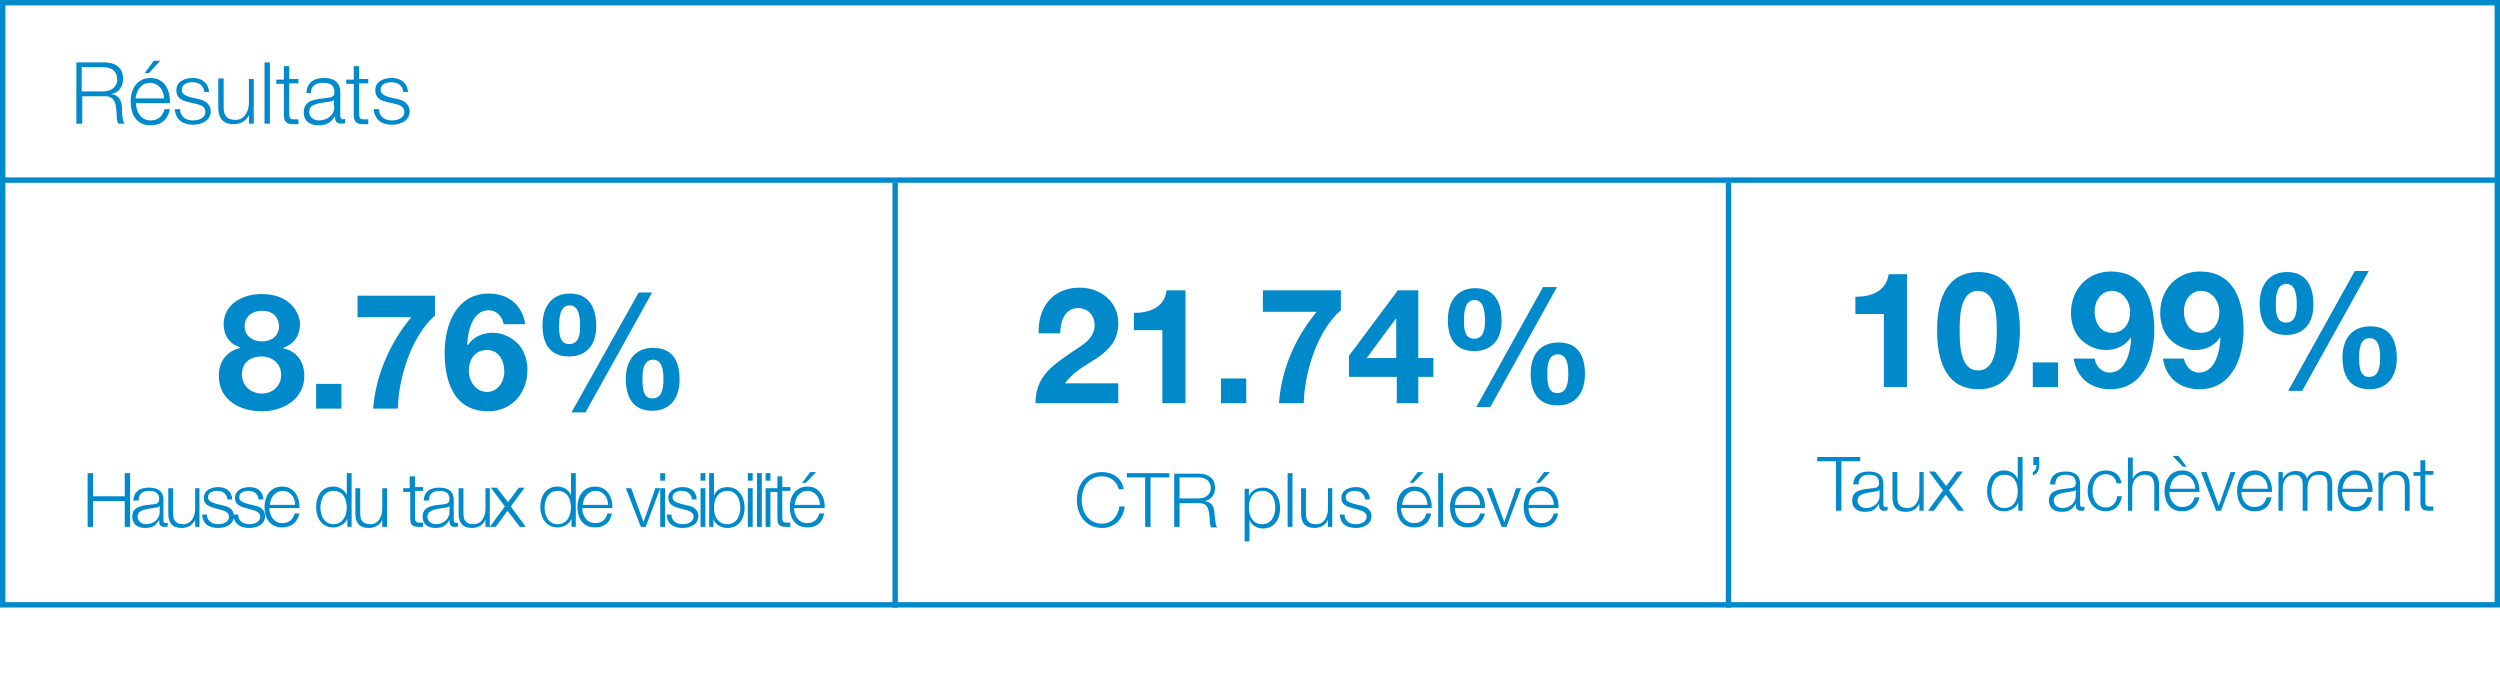
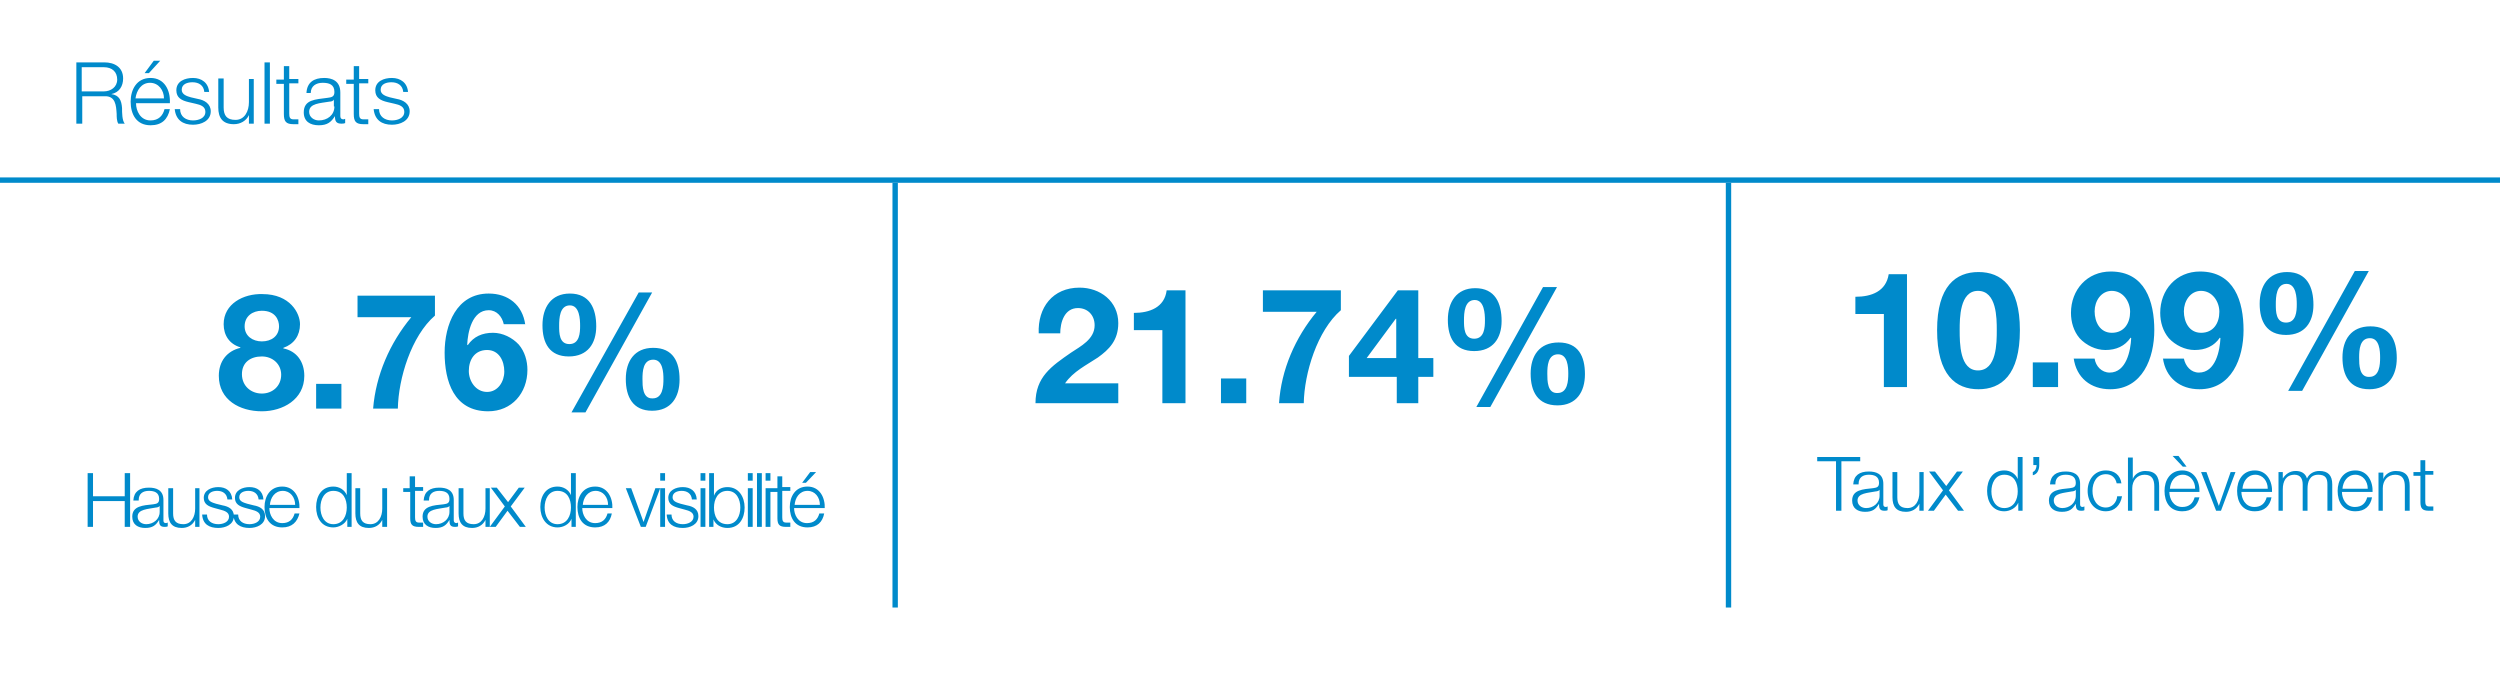
<svg xmlns="http://www.w3.org/2000/svg" version="1.1" id="Layer_1" x="0px" y="0px" viewBox="0 0 465 128" style="enable-background:new 0 0 465 128;" xml:space="preserve">
  <style type="text/css">
	.st0{fill:#008ACB;}
	.st1{fill:none;stroke:#008ACB;}
	.st2{display:none;}
	.st3{display:inline;fill:#008ACB;}
	.st4{display:inline;fill:none;stroke:#008ACB;}
</style>
  <g>
    <path class="st0" d="M14.2,23h1.1v-5.1h4.1c2.1-0.1,2.2,1.7,2.3,3.3c0,0.5,0,1.3,0.3,1.8h1.2c-0.5-0.6-0.5-2.1-0.5-2.9   c-0.1-1.4-0.5-2.4-2-2.6v0c1.5-0.3,2.2-1.5,2.2-2.9c0-2.1-1.6-3-3.5-3h-5.2V23z M15.2,12.5h4.1c1.6,0,2.5,0.9,2.5,2.3   S20.6,17,19.3,17h-4.1V12.5z M31.6,19.1c0.1-2.3-1-4.6-3.6-4.6c-2.6,0-3.7,2.2-3.7,4.4c0,2.4,1.1,4.4,3.7,4.4c2.1,0,3.2-1.1,3.6-3   h-1c-0.3,1.2-1.1,2.1-2.6,2.1c-1.9,0-2.7-1.8-2.7-3.2H31.6z M25.2,18.3c0.2-1.5,1.1-2.9,2.7-2.9c1.6,0,2.6,1.4,2.6,2.9H25.2z    M29.8,11.3h-1.2l-1.7,2.3h0.8L29.8,11.3z M38.9,17.2c-0.1-1.8-1.4-2.7-3-2.7c-1.5,0-3.1,0.6-3.1,2.3c0,1.4,1,1.9,2.3,2.2l1.3,0.3   c0.9,0.2,1.8,0.5,1.8,1.5c0,1.2-1.3,1.6-2.3,1.6c-1.3,0-2.4-0.7-2.4-2.1h-1c0.2,2,1.5,2.9,3.4,2.9c1.5,0,3.3-0.7,3.3-2.5   c0-1.4-1.2-2.1-2.4-2.3l-1.3-0.3c-0.7-0.2-1.7-0.5-1.7-1.4c0-1.1,1.1-1.4,2-1.4c1.2,0,2.1,0.6,2.2,1.8H38.9z M47.3,14.7h-1v4.3   c0,1.7-0.8,3.3-2.5,3.3c-1.6,0-2.2-0.8-2.2-2.3v-5.4h-1v5.4c0,1.9,0.8,3.1,2.9,3.1c1.2,0,2.3-0.6,2.8-1.7h0V23h0.9V14.7z M49.2,23   h1V11.6h-1V23z M53.8,12.3h-1v2.5h-1.4v0.8h1.4v5.6c0,1.4,0.4,1.9,1.8,1.9c0.3,0,0.6,0,0.9,0v-0.9c-0.3,0-0.6,0-0.9,0   c-0.7,0-0.8-0.4-0.8-1.1v-5.6h1.7v-0.8h-1.7V12.3z M62.2,19.8c0,1.6-1.3,2.6-2.9,2.6c-0.9,0-1.8-0.6-1.8-1.6c0-1.6,2.1-1.6,3.8-1.9   c0.3,0,0.7-0.1,0.8-0.4h0V19.8z M57.8,17.3c0-1.3,1-1.9,2.2-1.9c1.2,0,2.2,0.3,2.2,1.7c0,0.9-0.5,1-1.3,1.1   c-2.2,0.3-4.4,0.3-4.4,2.7c0,1.7,1.2,2.4,2.8,2.4c1.6,0,2.3-0.6,3-1.7h0c0,0.9,0.2,1.4,1.2,1.4c0.3,0,0.4,0,0.7-0.1v-0.8   c-0.1,0-0.2,0.1-0.3,0.1c-0.4,0-0.6-0.2-0.6-0.6v-4.4c0-2.2-1.6-2.7-3-2.7c-1.9,0-3.2,0.8-3.3,2.8H57.8z M66.8,12.3h-1v2.5h-1.4   v0.8h1.4v5.6c0,1.4,0.4,1.9,1.8,1.9c0.3,0,0.6,0,0.9,0v-0.9c-0.3,0-0.6,0-0.9,0c-0.7,0-0.8-0.4-0.8-1.1v-5.6h1.7v-0.8h-1.7V12.3z    M75.9,17.2c-0.1-1.8-1.4-2.7-3-2.7c-1.5,0-3.1,0.6-3.1,2.3c0,1.4,1,1.9,2.3,2.2l1.3,0.3c0.9,0.2,1.8,0.5,1.8,1.5   c0,1.2-1.3,1.6-2.3,1.6c-1.3,0-2.4-0.7-2.4-2.1h-1c0.2,2,1.5,2.9,3.4,2.9c1.5,0,3.3-0.7,3.3-2.5c0-1.4-1.2-2.1-2.4-2.3l-1.3-0.3   c-0.7-0.2-1.7-0.5-1.7-1.4c0-1.1,1.1-1.4,2-1.4c1.2,0,2.1,0.6,2.2,1.8H75.9z" />
    <path class="st0" d="M16.3,98h1v-4.8h5.9V98h1V88h-1v4.3h-5.9V88h-1V98z M29.7,95.2c0,1.4-1.2,2.3-2.5,2.3c-0.8,0-1.6-0.5-1.6-1.4   c0-1.4,1.9-1.4,3.4-1.7c0.2,0,0.6-0.1,0.7-0.3h0V95.2z M25.8,93c0-1.2,0.8-1.7,1.9-1.7c1,0,1.9,0.3,1.9,1.5c0,0.8-0.4,0.9-1.1,1   c-1.9,0.2-3.9,0.3-3.9,2.3c0,1.5,1.1,2.1,2.4,2.1c1.4,0,2-0.5,2.6-1.5h0c0,0.8,0.1,1.3,1,1.3c0.2,0,0.4,0,0.6-0.1v-0.7   c-0.1,0-0.2,0.1-0.3,0.1c-0.4,0-0.5-0.2-0.5-0.5v-3.8c0-1.9-1.4-2.3-2.7-2.3c-1.7,0-2.8,0.7-2.9,2.4H25.8z M37.2,90.8h-0.9v3.8   c0,1.5-0.7,2.9-2.2,2.9c-1.4,0-1.9-0.7-1.9-2v-4.7h-0.9v4.7c0,1.7,0.7,2.7,2.5,2.7c1.1,0,2-0.5,2.5-1.5h0V98h0.8V90.8z M43.2,92.9   c-0.1-1.6-1.2-2.3-2.6-2.3c-1.3,0-2.7,0.6-2.7,2c0,1.2,0.9,1.6,2,1.9l1.1,0.3c0.8,0.2,1.6,0.5,1.6,1.3c0,1-1.1,1.4-2,1.4   c-1.2,0-2.1-0.6-2.1-1.8h-0.9c0.1,1.8,1.3,2.5,3,2.5c1.3,0,2.9-0.6,2.9-2.2c0-1.3-1-1.8-2.1-2l-1.2-0.3c-0.6-0.2-1.5-0.4-1.5-1.2   c0-0.9,0.9-1.2,1.7-1.2c1,0,1.8,0.5,1.9,1.6H43.2z M49,92.9c-0.1-1.6-1.2-2.3-2.6-2.3c-1.3,0-2.7,0.6-2.7,2c0,1.2,0.9,1.6,2,1.9   l1.1,0.3c0.8,0.2,1.6,0.5,1.6,1.3c0,1-1.1,1.4-2,1.4c-1.2,0-2.1-0.6-2.1-1.8h-0.9c0.1,1.8,1.3,2.5,3,2.5c1.3,0,2.9-0.6,2.9-2.2   c0-1.3-1-1.8-2.1-2l-1.2-0.3c-0.6-0.2-1.5-0.4-1.5-1.2c0-0.9,0.9-1.2,1.7-1.2c1,0,1.8,0.5,1.9,1.6H49z M55.7,94.6   c0.1-2-0.9-4.1-3.2-4.1c-2.3,0-3.3,1.9-3.3,3.8c0,2.1,1,3.8,3.3,3.8c1.8,0,2.8-1,3.2-2.6h-0.9c-0.3,1.1-1,1.8-2.3,1.8   c-1.7,0-2.4-1.6-2.4-2.8H55.7z M50.2,93.9c0.1-1.3,0.9-2.6,2.4-2.6c1.4,0,2.3,1.2,2.3,2.6H50.2z M59.6,94.4c0-1.5,0.7-3.1,2.4-3.1   c1.9,0,2.5,1.6,2.5,3.1s-0.7,3.1-2.5,3.1C60.3,97.5,59.6,95.9,59.6,94.4z M65.4,88h-0.9v4.1h0c-0.4-1-1.4-1.6-2.5-1.6   c-2.2,0-3.2,1.8-3.2,3.8s1,3.8,3.2,3.8c1,0,2.2-0.6,2.6-1.6h0V98h0.8V88z M72,90.8h-0.9v3.8c0,1.5-0.7,2.9-2.2,2.9   c-1.4,0-1.9-0.7-1.9-2v-4.7h-0.9v4.7c0,1.7,0.7,2.7,2.5,2.7c1.1,0,2-0.5,2.5-1.5h0V98H72V90.8z M77.1,88.6h-0.9v2.2H75v0.7h1.3v4.9   c0,1.2,0.4,1.6,1.6,1.6c0.3,0,0.5,0,0.8,0v-0.8c-0.3,0-0.5,0-0.8,0c-0.6,0-0.7-0.4-0.7-1v-4.9h1.5v-0.7h-1.5V88.6z M83.6,95.2   c0,1.4-1.2,2.3-2.5,2.3c-0.8,0-1.6-0.5-1.6-1.4c0-1.4,1.9-1.4,3.4-1.7c0.2,0,0.6-0.1,0.7-0.3h0V95.2z M79.8,93   c0-1.2,0.8-1.7,1.9-1.7c1,0,1.9,0.3,1.9,1.5c0,0.8-0.4,0.9-1.1,1c-1.9,0.2-3.9,0.3-3.9,2.3c0,1.5,1.1,2.1,2.4,2.1   c1.4,0,2-0.5,2.6-1.5h0c0,0.8,0.1,1.3,1,1.3c0.2,0,0.4,0,0.6-0.1v-0.7c-0.1,0-0.2,0.1-0.3,0.1c-0.3,0-0.5-0.2-0.5-0.5v-3.8   c0-1.9-1.4-2.3-2.7-2.3c-1.7,0-2.8,0.7-2.9,2.4H79.8z M91.2,90.8h-0.9v3.8c0,1.5-0.7,2.9-2.2,2.9c-1.4,0-1.9-0.7-1.9-2v-4.7h-0.9   v4.7c0,1.7,0.7,2.7,2.5,2.7c1.1,0,2-0.5,2.5-1.5h0V98h0.8V90.8z M91.1,98h1.1l2.2-3l2.3,3h1.1L95,94.2l2.6-3.5h-1.1l-2,2.7   l-2.1-2.7h-1.1l2.6,3.5L91.1,98z M101.3,94.4c0-1.5,0.7-3.1,2.4-3.1c1.9,0,2.5,1.6,2.5,3.1s-0.7,3.1-2.5,3.1   C102,97.5,101.3,95.9,101.3,94.4z M107.1,88h-0.9v4.1h0c-0.4-1-1.4-1.6-2.5-1.6c-2.2,0-3.2,1.8-3.2,3.8s1.1,3.8,3.2,3.8   c1.1,0,2.2-0.6,2.6-1.6h0V98h0.8V88z M113.9,94.6c0.1-2-0.9-4.1-3.2-4.1c-2.3,0-3.3,1.9-3.3,3.8c0,2.1,1,3.8,3.3,3.8   c1.8,0,2.8-1,3.1-2.6H113c-0.3,1.1-1,1.8-2.3,1.8c-1.7,0-2.4-1.6-2.4-2.8H113.9z M108.4,93.9c0.1-1.3,0.9-2.6,2.4-2.6   c1.4,0,2.3,1.2,2.3,2.6H108.4z M119.2,98h0.9l2.7-7.2h-0.9l-2.2,6.3h0l-2.3-6.3h-1L119.2,98z M122.8,98h0.9v-7.2h-0.9V98z    M122.8,89.4h0.9V88h-0.9V89.4z M129.6,92.9c-0.1-1.6-1.2-2.3-2.6-2.3c-1.3,0-2.7,0.6-2.7,2c0,1.2,0.9,1.6,2,1.9l1.1,0.3   c0.8,0.2,1.6,0.5,1.6,1.3c0,1-1.1,1.4-2,1.4c-1.2,0-2.1-0.6-2.1-1.8H124c0.1,1.8,1.3,2.5,3,2.5c1.3,0,2.9-0.6,2.9-2.2   c0-1.3-1-1.8-2.1-2l-1.2-0.3c-0.6-0.2-1.5-0.4-1.5-1.2c0-0.9,0.9-1.2,1.7-1.2c1,0,1.8,0.5,1.9,1.6H129.6z M130.3,98h0.9v-7.2h-0.9   V98z M130.3,89.4h0.9V88h-0.9V89.4z M137.7,94.4c0,1.5-0.7,3.1-2.4,3.1c-1.9,0-2.5-1.6-2.5-3.1s0.7-3.1,2.5-3.1   C137,91.3,137.7,92.9,137.7,94.4z M131.9,98h0.8v-1.4h0c0.4,1,1.4,1.6,2.6,1.6c2.2,0,3.2-1.8,3.2-3.8s-1.1-3.8-3.2-3.8   c-1.1,0-2.1,0.5-2.5,1.6h0V88h-0.9V98z M139.1,98h0.9v-7.2h-0.9V98z M139.1,89.4h0.9V88h-0.9V89.4z M140.8,98h0.9V88h-0.9V98z    M142.4,98h0.9v-7.2h-0.9V98z M142.4,89.4h0.9V88h-0.9V89.4z M145.5,88.6h-0.9v2.2h-1.3v0.7h1.3v4.9c0,1.2,0.4,1.6,1.6,1.6   c0.3,0,0.5,0,0.8,0v-0.8c-0.3,0-0.5,0-0.8,0c-0.6,0-0.7-0.4-0.7-1v-4.9h1.5v-0.7h-1.5V88.6z M153.4,94.6c0.1-2-0.9-4.1-3.2-4.1   c-2.3,0-3.3,1.9-3.3,3.8c0,2.1,1,3.8,3.3,3.8c1.8,0,2.8-1,3.1-2.6h-0.9c-0.3,1.1-1,1.8-2.3,1.8c-1.7,0-2.4-1.6-2.4-2.8H153.4z    M147.8,93.9c0.1-1.3,0.9-2.6,2.4-2.6c1.4,0,2.3,1.2,2.3,2.6H147.8z M151.8,87.8h-1.1l-1.5,2h0.7L151.8,87.8z" />
-     <path class="st0" d="M209,91c-0.3-2.1-2.1-3.2-4-3.2c-3.2,0-4.7,2.5-4.7,5.2c0,2.7,1.6,5.2,4.7,5.2c2.3,0,3.9-1.6,4.2-4h-1   c-0.2,1.8-1.4,3.2-3.2,3.2c-2.6,0-3.8-2.2-3.8-4.4s1.1-4.4,3.8-4.4c1.5,0,2.7,0.9,3.1,2.4H209z M209.5,88.8h3.5V98h1v-9.2h3.5V88   h-7.9V88.8z M218.4,98h1v-4.4h3.6c1.8-0.1,1.9,1.5,2,2.9c0,0.4,0,1.2,0.3,1.6h1.1c-0.4-0.5-0.4-1.9-0.5-2.6   c-0.1-1.2-0.4-2.1-1.8-2.3v0c1.3-0.3,1.9-1.3,1.9-2.5c0-1.8-1.4-2.6-3-2.6h-4.6V98z M219.4,88.8h3.6c1.4,0,2.2,0.8,2.2,2   s-1,1.9-2.2,1.9h-3.6V88.8z M237.2,94.4c0,1.5-0.7,3.1-2.4,3.1c-1.9,0-2.5-1.6-2.5-3.1c0-1.6,0.6-3.1,2.5-3.1   C236.6,91.3,237.2,92.9,237.2,94.4z M231.5,100.7h0.9v-4h0c0.4,1,1.4,1.6,2.5,1.6c2.2,0,3.2-1.8,3.2-3.8s-1.1-3.8-3.2-3.8   c-1.2,0-2.2,0.6-2.6,1.6h0v-1.4h-0.8V100.7z M239.5,98h0.9V88h-0.9V98z M247.9,90.8h-0.9v3.8c0,1.5-0.7,2.9-2.2,2.9   c-1.4,0-1.9-0.7-1.9-2v-4.7h-0.9v4.7c0,1.7,0.7,2.7,2.5,2.7c1.1,0,2-0.5,2.5-1.5h0V98h0.8V90.8z M254.8,92.9   c-0.1-1.6-1.2-2.3-2.6-2.3c-1.3,0-2.7,0.6-2.7,2c0,1.2,0.9,1.6,2,1.9l1.1,0.3c0.8,0.2,1.6,0.5,1.6,1.3c0,1-1.1,1.4-2,1.4   c-1.2,0-2.1-0.6-2.1-1.8h-0.9c0.1,1.8,1.3,2.5,3,2.5c1.3,0,2.9-0.6,2.9-2.2c0-1.3-1.1-1.8-2.1-2l-1.2-0.3c-0.6-0.2-1.5-0.4-1.5-1.2   c0-0.9,0.9-1.2,1.7-1.2c1,0,1.8,0.5,1.9,1.6H254.8z M266.3,94.6c0.1-2-0.9-4.1-3.2-4.1c-2.3,0-3.3,1.9-3.3,3.8c0,2.1,1,3.8,3.3,3.8   c1.8,0,2.8-1,3.1-2.6h-0.9c-0.3,1.1-1,1.8-2.3,1.8c-1.7,0-2.4-1.6-2.4-2.8H266.3z M260.8,93.9c0.1-1.3,0.9-2.6,2.4-2.6   c1.4,0,2.3,1.2,2.3,2.6H260.8z M264.8,87.8h-1.1l-1.5,2h0.7L264.8,87.8z M267.5,98h0.9V88h-0.9V98z M276.2,94.6   c0.1-2-0.9-4.1-3.2-4.1c-2.3,0-3.3,1.9-3.3,3.8c0,2.1,1,3.8,3.3,3.8c1.8,0,2.8-1,3.2-2.6h-0.9c-0.3,1.1-1,1.8-2.3,1.8   c-1.7,0-2.4-1.6-2.4-2.8H276.2z M270.6,93.9c0.1-1.3,0.9-2.6,2.4-2.6c1.4,0,2.3,1.2,2.3,2.6H270.6z M279.3,98h0.9l2.7-7.2h-0.9   l-2.2,6.3h0l-2.3-6.3h-1L279.3,98z M289.9,94.6c0.1-2-0.9-4.1-3.2-4.1c-2.3,0-3.3,1.9-3.3,3.8c0,2.1,1,3.8,3.3,3.8   c1.8,0,2.8-1,3.1-2.6H289c-0.3,1.1-1,1.8-2.3,1.8c-1.7,0-2.4-1.6-2.4-2.8H289.9z M284.3,93.9c0.1-1.3,0.9-2.6,2.4-2.6   c1.4,0,2.3,1.2,2.3,2.6H284.3z M288.3,87.8h-1.1l-1.5,2h0.7L288.3,87.8z" />
    <path class="st0" d="M338,85.8h3.5V95h1v-9.2h3.5V85H338V85.8z M349.6,92.2c0,1.4-1.2,2.3-2.5,2.3c-0.8,0-1.6-0.5-1.6-1.4   c0-1.4,1.9-1.4,3.4-1.7c0.2,0,0.6-0.1,0.7-0.3h0V92.2z M345.7,90c0-1.2,0.8-1.7,1.9-1.7c1,0,1.9,0.3,1.9,1.5c0,0.8-0.4,0.9-1.1,1   c-1.9,0.2-3.9,0.3-3.9,2.3c0,1.5,1.1,2.1,2.4,2.1c1.4,0,2-0.5,2.6-1.5h0c0,0.8,0.1,1.3,1,1.3c0.2,0,0.4,0,0.6-0.1v-0.7   c-0.1,0-0.2,0.1-0.3,0.1c-0.4,0-0.5-0.2-0.5-0.5v-3.8c0-1.9-1.4-2.3-2.7-2.3c-1.7,0-2.8,0.7-2.9,2.4H345.7z M357.9,87.8H357v3.8   c0,1.5-0.7,2.9-2.2,2.9c-1.4,0-1.9-0.7-1.9-2v-4.7H352v4.7c0,1.7,0.7,2.7,2.5,2.7c1.1,0,2-0.5,2.5-1.5h0V95h0.8V87.8z M358.6,95   h1.1l2.2-3l2.3,3h1.1l-2.8-3.8l2.6-3.5H364l-2,2.7l-2.1-2.7h-1.1l2.6,3.5L358.6,95z M370.4,91.4c0-1.5,0.7-3.1,2.4-3.1   c1.9,0,2.5,1.6,2.5,3.1s-0.7,3.1-2.5,3.1C371.1,94.5,370.4,92.9,370.4,91.4z M376.2,85h-0.9v4.1h0c-0.4-1-1.4-1.6-2.5-1.6   c-2.2,0-3.2,1.8-3.2,3.8s1,3.8,3.2,3.8c1,0,2.2-0.6,2.6-1.6h0V95h0.8V85z M378.2,85v1.5h0.6c0,0.5-0.2,1.1-0.7,1.3v0.6   c0.9-0.2,1.2-1.1,1.2-1.9V85H378.2z M386.1,92.2c0,1.4-1.2,2.3-2.5,2.3c-0.8,0-1.6-0.5-1.6-1.4c0-1.4,1.9-1.4,3.4-1.7   c0.2,0,0.6-0.1,0.7-0.3h0V92.2z M382.3,90c0-1.2,0.8-1.7,1.9-1.7c1,0,1.9,0.3,1.9,1.5c0,0.8-0.4,0.9-1.1,1   c-1.9,0.2-3.9,0.3-3.9,2.3c0,1.5,1.1,2.1,2.4,2.1c1.4,0,2-0.5,2.6-1.5h0c0,0.8,0.1,1.3,1,1.3c0.2,0,0.4,0,0.6-0.1v-0.7   c-0.1,0-0.2,0.1-0.3,0.1c-0.4,0-0.5-0.2-0.5-0.5v-3.8c0-1.9-1.4-2.3-2.7-2.3c-1.7,0-2.8,0.7-2.9,2.4H382.3z M394.6,90   c-0.2-1.7-1.4-2.5-2.9-2.5c-2.2,0-3.4,1.8-3.4,3.8s1.2,3.8,3.4,3.8c1.6,0,2.7-1.1,3-2.8h-0.9c-0.1,1.2-1,2.1-2.1,2.1   c-1.7,0-2.5-1.5-2.5-3.1s0.8-3.1,2.5-3.1c1.1,0,1.8,0.7,2,1.7H394.6z M395.7,95h0.9v-4.2c0-1.4,0.9-2.5,2.3-2.5   c1.4,0,1.8,0.9,1.8,2.2V95h0.9v-4.6c0-1.7-0.6-2.8-2.6-2.8c-1,0-2,0.6-2.3,1.5h0v-4h-0.9V95z M409.1,91.6c0.1-2-0.9-4.1-3.2-4.1   c-2.3,0-3.3,1.9-3.3,3.8c0,2.1,1,3.8,3.3,3.8c1.8,0,2.8-1,3.2-2.6h-0.9c-0.3,1.1-1,1.8-2.3,1.8c-1.7,0-2.4-1.6-2.4-2.8H409.1z    M403.6,90.9c0.1-1.3,0.9-2.6,2.4-2.6c1.4,0,2.3,1.2,2.3,2.6H403.6z M406,86.8h0.7l-1.5-2h-1.1L406,86.8z M412.2,95h0.9l2.7-7.2   h-0.9l-2.2,6.3h0l-2.3-6.3h-1L412.2,95z M422.6,91.6c0.1-2-0.9-4.1-3.2-4.1c-2.3,0-3.3,1.9-3.3,3.8c0,2.1,1,3.8,3.3,3.8   c1.8,0,2.8-1,3.1-2.6h-0.9c-0.3,1.1-1,1.8-2.3,1.8c-1.7,0-2.4-1.6-2.4-2.8H422.6z M417.1,90.9c0.1-1.3,0.9-2.6,2.4-2.6   c1.4,0,2.3,1.2,2.3,2.6H417.1z M423.7,95h0.9v-4c0-1.5,0.6-2.7,2.2-2.7c1.1,0,1.5,0.8,1.5,1.8V95h0.9v-4.1c0-1.3,0.4-2.6,2-2.6   c1.3,0,1.7,0.6,1.7,1.8V95h0.9v-4.9c0-1.7-0.8-2.5-2.4-2.5c-1,0-1.9,0.5-2.3,1.4c-0.3-1-1.1-1.4-2.1-1.4c-1.1,0-1.9,0.6-2.4,1.4h0   v-1.2h-0.8V95z M441.3,91.6c0.1-2-0.9-4.1-3.2-4.1c-2.3,0-3.3,1.9-3.3,3.8c0,2.1,1,3.8,3.3,3.8c1.8,0,2.8-1,3.1-2.6h-0.9   c-0.3,1.1-1,1.8-2.3,1.8c-1.7,0-2.4-1.6-2.4-2.8H441.3z M435.7,90.9c0.1-1.3,0.9-2.6,2.4-2.6c1.4,0,2.3,1.2,2.3,2.6H435.7z    M442.3,95h0.9v-4.2c0-1.4,0.9-2.5,2.3-2.5c1.4,0,1.8,0.9,1.8,2.2V95h0.9v-4.6c0-1.7-0.6-2.8-2.6-2.8c-1,0-2,0.6-2.3,1.5h0v-1.2   h-0.9V95z M451.1,85.6h-0.9v2.2h-1.3v0.7h1.3v4.9c0,1.2,0.4,1.6,1.6,1.6c0.3,0,0.5,0,0.8,0v-0.8c-0.3,0-0.5,0-0.8,0   c-0.6,0-0.7-0.4-0.7-1v-4.9h1.5v-0.7h-1.5V85.6z" />
    <path class="st0" d="M45,69.6c0-2.2,1.6-3.3,3.7-3.3c2,0,3.6,1.4,3.6,3.4c0,2.1-1.6,3.5-3.6,3.5C46.7,73.2,45,71.8,45,69.6z    M41.6,60.3c0,2.1,1.1,3.7,3.1,4.3v0.1c-2.5,0.6-4,2.5-4,5.2c0,4.5,3.9,6.6,8,6.6c3.9,0,7.9-2.2,7.9-6.6c0-2.6-1.4-4.6-3.9-5.1   v-0.1c2-0.7,3.1-2.3,3.1-4.4c0-2-1.8-5.6-7-5.6C45.3,54.6,41.6,56.5,41.6,60.3z M45.5,60.7c0-1.9,1.5-2.9,3.2-2.9   c2.6,0,3.2,1.8,3.2,2.9c0,1.8-1.4,2.8-3.2,2.8C47,63.5,45.5,62.5,45.5,60.7z M58.8,76h4.7v-4.6h-4.7V76z M80.8,55H66.5v4h10   c-4,4.8-6.6,10.8-7.1,17H74c0.1-5.6,2.5-13.5,6.9-17.3V55z M97.7,60.4c-0.5-3.7-3.2-5.8-6.8-5.8c-6,0-8.2,5.8-8.2,11   c0,5.3,1.7,10.9,8.1,10.9c4.4,0,7.3-3.4,7.3-7.7c0-1.7-0.5-3.4-1.6-4.7c-1.2-1.3-3-2.2-4.8-2.2c-2,0-3.6,0.7-4.7,2.3l-0.1-0.1   c0.1-2.3,0.9-6.4,4-6.4c1.5,0,2.5,1.2,2.8,2.6H97.7z M90.6,65.1c2.2,0,3.2,2,3.2,4c0,1.9-1.2,3.8-3.2,3.8c-2.1,0-3.4-2-3.4-3.9   C87.2,66.9,88.3,65.1,90.6,65.1z M100.9,60.5c0,3.3,1.3,5.8,4.9,5.8c3.5,0,5.1-2.4,5.1-5.6c0-3.3-1.2-6.1-4.9-6.1   C102.5,54.6,100.9,57.2,100.9,60.5z M104,60.6c0-1.4,0.1-3.8,2-3.8c1.8,0,1.9,2.6,1.9,3.8c0,1.3-0.1,3.4-2,3.4   C104,64,104,61.9,104,60.6z M116.4,70.5c0,3.3,1.3,5.9,4.9,5.9c3.5,0,5.1-2.5,5.1-5.8c0-3.3-1.2-5.9-4.9-5.9   C118,64.7,116.4,67.2,116.4,70.5z M119.5,70.5c0-1.4,0.1-3.6,2-3.6c1.8,0,1.9,2.4,1.9,3.6c0,1.3-0.1,3.6-2,3.6   C119.5,74.2,119.5,71.8,119.5,70.5z M106.3,76.7h2.6l12.4-22.3h-2.5L106.3,76.7z" />
    <path class="st0" d="M197.2,62.1c0-2.2,0.8-4.8,3.3-4.8c1.8,0,3.1,1.3,3.1,3.2c0,2.6-2.6,3.9-4.4,5.1c-3.6,2.5-6.6,4.5-6.6,9.4H208   v-3.7h-9.9c1.5-2.2,4-3.4,6.1-4.8c2.1-1.5,3.8-3.2,3.8-6.4c0-4.1-3.4-6.6-7.2-6.6c-5,0-7.8,3.7-7.6,8.5H197.2z M220.4,54H217   c-0.4,3.2-3.2,4.2-6.1,4.2v3.2h5.3V75h4.3V54z M227.1,75h4.7v-4.6h-4.7V75z M249.2,54h-14.3v4h10c-4,4.8-6.6,10.8-7,17h4.6   c0.1-5.6,2.5-13.5,6.9-17.3V54z M259.7,75h4.1v-4.9h2.8v-3.5h-2.8V54h-3.8l-9.1,12.2v3.9h8.9V75z M259.7,66.6h-5.5l5.4-7.3h0.1   V66.6z M269.3,59.5c0,3.3,1.3,5.8,4.9,5.8c3.5,0,5.1-2.4,5.1-5.6c0-3.3-1.2-6.1-4.9-6.1C270.9,53.6,269.3,56.2,269.3,59.5z    M272.3,59.6c0-1.4,0.1-3.8,2-3.8c1.8,0,1.9,2.6,1.9,3.8c0,1.3-0.1,3.4-2,3.4C272.3,63,272.3,60.9,272.3,59.6z M284.7,69.5   c0,3.3,1.3,5.9,5,5.9c3.5,0,5.1-2.5,5.1-5.8c0-3.3-1.2-5.9-4.9-5.9C286.3,63.7,284.7,66.2,284.7,69.5z M287.8,69.5   c0-1.4,0.1-3.6,2-3.6c1.8,0,1.9,2.4,1.9,3.6c0,1.3-0.1,3.6-2,3.6C287.8,73.2,287.8,70.8,287.8,69.5z M274.6,75.7h2.6l12.4-22.3   h-2.6L274.6,75.7z" />
    <path class="st0" d="M354.7,51h-3.4c-0.5,3.2-3.2,4.2-6.2,4.2v3.2h5.3V72h4.3V51z M360.3,61.4c0,8.4,3.5,11,7.7,11   c4.2,0,7.7-2.6,7.7-11c0-8.2-3.5-10.8-7.7-10.8C363.8,50.6,360.3,53.2,360.3,61.4z M364.5,61.4c0-2.2,0-7.3,3.4-7.3   c3.5,0,3.5,5.1,3.5,7.3c0,2.4,0,7.5-3.5,7.5C364.5,68.9,364.5,63.8,364.5,61.4z M378.1,72h4.7v-4.6h-4.7V72z M385.7,66.6   c0.5,3.7,3.2,5.8,6.8,5.8c6,0,8.2-5.8,8.2-11c0-5.3-1.7-10.9-8.1-10.9c-4.4,0-7.4,3.4-7.4,7.7c0,1.7,0.5,3.4,1.6,4.7   c1.2,1.3,3,2.2,4.8,2.2c2,0,3.6-0.7,4.7-2.3l0.1,0.1c-0.1,2.3-0.9,6.4-4,6.4c-1.5,0-2.6-1.2-2.8-2.6H385.7z M392.8,61.9   c-2.2,0-3.2-2-3.2-4c0-1.9,1.2-3.8,3.2-3.8c2.1,0,3.4,2,3.4,3.9C396.2,60.1,395.1,61.9,392.8,61.9z M402.3,66.6   c0.5,3.7,3.2,5.8,6.8,5.8c6,0,8.2-5.8,8.2-11c0-5.3-1.7-10.9-8.1-10.9c-4.4,0-7.4,3.4-7.4,7.7c0,1.7,0.5,3.4,1.6,4.7   c1.2,1.3,3,2.2,4.8,2.2c2,0,3.6-0.7,4.7-2.3l0.1,0.1c-0.1,2.3-0.9,6.4-4,6.4c-1.5,0-2.5-1.2-2.8-2.6H402.3z M409.4,61.9   c-2.2,0-3.2-2-3.2-4c0-1.9,1.2-3.8,3.2-3.8c2.1,0,3.4,2,3.4,3.9C412.8,60.1,411.7,61.9,409.4,61.9z M420.3,56.5   c0,3.3,1.3,5.8,4.9,5.8c3.5,0,5.1-2.4,5.1-5.6c0-3.3-1.2-6.1-4.9-6.1C421.9,50.6,420.3,53.2,420.3,56.5z M423.3,56.6   c0-1.4,0.1-3.8,2-3.8c1.8,0,1.9,2.6,1.9,3.8c0,1.3-0.1,3.4-2,3.4C423.3,60,423.3,57.9,423.3,56.6z M435.7,66.5c0,3.3,1.3,5.9,5,5.9   c3.5,0,5.1-2.5,5.1-5.8c0-3.3-1.2-5.9-4.9-5.9C437.3,60.7,435.7,63.2,435.7,66.5z M438.8,66.5c0-1.4,0.1-3.6,2-3.6   c1.8,0,1.9,2.4,1.9,3.6c0,1.3-0.1,3.6-2,3.6C438.8,70.2,438.8,67.8,438.8,66.5z M425.6,72.7h2.6l12.4-22.3h-2.6L425.6,72.7z" />
-     <rect x="0.5" y="0.5" class="st1" width="464" height="112" />
    <line class="st1" x1="0" y1="33.5" x2="465" y2="33.5" />
    <line class="st1" x1="166.5" y1="34" x2="166.5" y2="113" />
    <line class="st1" x1="321.5" y1="34" x2="321.5" y2="113" />
  </g>
  <g class="st2">
-     <path class="st3" d="M14.3,23.5h1.1v-5.1h4.1c2.1-0.1,2.2,1.7,2.3,3.3c0,0.5,0,1.3,0.3,1.8h1.2c-0.5-0.6-0.5-2.1-0.5-2.9   c-0.1-1.4-0.5-2.4-2-2.6v0c1.5-0.3,2.2-1.5,2.2-2.9c0-2.1-1.6-3-3.5-3h-5.2V23.5z M15.4,13h4.1c1.6,0,2.5,0.9,2.5,2.3   s-1.1,2.2-2.5,2.2h-4.1V13z M31.8,19.6c0.1-2.3-1-4.6-3.6-4.6c-2.6,0-3.7,2.2-3.7,4.4c0,2.4,1.1,4.4,3.7,4.4c2.1,0,3.2-1.1,3.6-3   h-1c-0.3,1.2-1.1,2.1-2.6,2.1c-1.9,0-2.7-1.8-2.7-3.2H31.8z M25.4,18.8c0.2-1.5,1.1-2.9,2.7-2.9c1.6,0,2.6,1.4,2.6,2.9H25.4z    M30,11.8h-1.2l-1.7,2.3h0.8L30,11.8z M39.1,17.7C39,15.9,37.7,15,36,15c-1.5,0-3.1,0.6-3.1,2.3c0,1.4,1,1.9,2.3,2.2l1.3,0.3   c0.9,0.2,1.8,0.5,1.8,1.5c0,1.2-1.3,1.6-2.3,1.6c-1.3,0-2.4-0.7-2.4-2.1h-1c0.2,2,1.5,2.9,3.4,2.9c1.5,0,3.3-0.7,3.3-2.5   c0-1.4-1.2-2.1-2.4-2.3l-1.3-0.3c-0.7-0.2-1.7-0.5-1.7-1.4c0-1.1,1.1-1.4,2-1.4c1.2,0,2.1,0.6,2.2,1.8H39.1z M47.5,15.2h-1v4.3   c0,1.7-0.8,3.3-2.5,3.3c-1.6,0-2.2-0.8-2.2-2.3v-5.4h-1v5.4c0,1.9,0.8,3.1,2.9,3.1c1.2,0,2.3-0.6,2.8-1.7h0v1.5h0.9V15.2z    M49.4,23.5h1V12.1h-1V23.5z M54,12.8h-1v2.5h-1.4v0.8H53v5.6c0,1.4,0.4,1.9,1.8,1.9c0.3,0,0.6,0,0.9,0v-0.9c-0.3,0-0.6,0-0.9,0   c-0.7,0-0.8-0.4-0.8-1.1v-5.6h1.7v-0.8H54V12.8z M62.4,20.3c0,1.6-1.3,2.6-2.9,2.6c-0.9,0-1.8-0.6-1.8-1.6c0-1.6,2.1-1.6,3.8-1.9   c0.3,0,0.7-0.1,0.8-0.4h0V20.3z M58,17.8c0-1.3,1-1.9,2.2-1.9c1.2,0,2.2,0.3,2.2,1.7c0,0.9-0.5,1-1.3,1.1c-2.2,0.3-4.4,0.3-4.4,2.7   c0,1.7,1.2,2.4,2.8,2.4c1.6,0,2.3-0.6,3-1.7h0c0,0.9,0.2,1.4,1.2,1.4c0.3,0,0.4,0,0.7-0.1v-0.8c-0.1,0-0.2,0.1-0.3,0.1   c-0.4,0-0.6-0.2-0.6-0.6v-4.4c0-2.2-1.6-2.7-3-2.7c-1.9,0-3.2,0.8-3.3,2.8H58z M67,12.8h-1v2.5h-1.4v0.8H66v5.6   c0,1.4,0.4,1.9,1.8,1.9c0.3,0,0.6,0,0.9,0v-0.9c-0.3,0-0.6,0-0.9,0c-0.7,0-0.8-0.4-0.8-1.1v-5.6h1.7v-0.8H67V12.8z M76.1,17.7   c-0.1-1.8-1.4-2.7-3-2.7c-1.5,0-3.1,0.6-3.1,2.3c0,1.4,1,1.9,2.3,2.2l1.3,0.3c0.9,0.2,1.8,0.5,1.8,1.5c0,1.2-1.3,1.6-2.3,1.6   c-1.3,0-2.4-0.7-2.4-2.1h-1c0.2,2,1.5,2.9,3.4,2.9c1.5,0,3.3-0.7,3.3-2.5c0-1.4-1.2-2.1-2.4-2.3l-1.3-0.3C72,18.5,71,18.2,71,17.3   c0-1.1,1.1-1.4,2-1.4c1.2,0,2.1,0.6,2.2,1.8H76.1z" />
    <path class="st3" d="M80.5,70.5h1.2v-5.7h4.6c2.3-0.1,2.5,1.9,2.6,3.7c0,0.5,0,1.5,0.3,2h1.3c-0.5-0.6-0.5-2.4-0.6-3.3   c-0.1-1.5-0.6-2.7-2.2-2.9v0c1.7-0.3,2.5-1.7,2.5-3.3c0-2.3-1.8-3.3-3.9-3.3h-5.9V70.5z M81.7,58.7h4.6c1.8,0,2.8,1,2.8,2.6   c0,1.6-1.3,2.5-2.8,2.5h-4.6V58.7z M91.8,64.1c0,3.5,2,6.7,6.1,6.7c4,0,6-3.2,6-6.7c0-3.5-2-6.7-6-6.7   C93.8,57.4,91.8,60.6,91.8,64.1z M93,64.1c0-2.8,1.4-5.7,4.8-5.7c3.4,0,4.8,2.8,4.8,5.7c0,2.8-1.4,5.7-4.8,5.7   C94.5,69.7,93,66.9,93,64.1z M104.4,70.5h1.3l1.5-4h5.8l1.6,4h1.3l-5-12.9h-1.4L104.4,70.5z M110.2,58.9l2.5,6.6h-5.1L110.2,58.9z    M116.5,66.3c-0.1,3.1,2.1,4.5,5.1,4.5c4.6,0,4.9-2.8,4.9-3.7c0-2.1-1.5-2.9-3.3-3.4l-3.1-0.8c-1-0.3-1.9-0.8-1.9-2   c0-1.9,1.5-2.6,3.2-2.6c1.8,0,3.4,1,3.5,3h1.2c0-2.6-2.2-4-4.8-4c-3.6,0-4.4,2.4-4.4,3.6c0,2,1.4,2.7,2.9,3.1l2.9,0.7   c1.2,0.3,2.6,0.9,2.6,2.3c0,1.9-2.1,2.6-3.4,2.6c-2.3,0-4.2-0.8-4.2-3.5H116.5z" />
-     <path class="st3" d="M28.7,49.5H14.4v4h10c-4,4.8-6.6,10.8-7,17h4.6c0.1-5.6,2.5-13.5,6.9-17.3V49.5z M31.7,70.5h4.7v-4.6h-4.7   V70.5z M42.9,64.1c0-2.2,1.6-3.3,3.7-3.3c2,0,3.6,1.3,3.6,3.4c0,2.1-1.6,3.5-3.6,3.5C44.6,67.7,42.9,66.3,42.9,64.1z M39.5,54.8   c0,2.1,1,3.8,3.1,4.3v0.1c-2.5,0.6-4,2.5-4,5.2c0,4.5,3.9,6.6,8,6.6c3.9,0,7.9-2.2,7.9-6.6c0-2.6-1.4-4.6-3.9-5.1v-0.1   c2-0.7,3.1-2.3,3.1-4.4c0-2-1.8-5.6-7-5.6C43.2,49.1,39.5,51,39.5,54.8z M43.4,55.2c0-1.9,1.5-2.9,3.2-2.9c2.6,0,3.2,1.8,3.2,2.9   c0,1.8-1.4,2.8-3.2,2.8C44.9,58,43.4,57,43.4,55.2z M54.9,70.5h4.8l3.2-4.9l3.2,4.9H71l-5.7-8.2l5.1-7.3h-4.7l-2.7,4l-2.7-4h-4.9   l5.1,7.3L54.9,70.5z" />
    <rect x="0.7" y="1" class="st4" width="142" height="86" />
    <line class="st4" x1="0.2" y1="34" x2="142.2" y2="34" />
  </g>
  <g class="st2">
    <path class="st3" d="M12.3,23.6h1.1v-5.1h4.1c2.1-0.1,2.2,1.7,2.3,3.3c0,0.5,0,1.3,0.3,1.8h1.2c-0.5-0.6-0.5-2.1-0.5-2.9   c-0.1-1.4-0.5-2.4-2-2.6v0c1.5-0.3,2.2-1.5,2.2-2.9c0-2.1-1.6-3-3.5-3h-5.2V23.6z M13.3,13.1h4.1c1.6,0,2.5,0.9,2.5,2.3   s-1.1,2.2-2.5,2.2h-4.1V13.1z M29.7,19.7c0.1-2.3-1-4.6-3.6-4.6c-2.6,0-3.7,2.2-3.7,4.4c0,2.4,1.1,4.4,3.7,4.4c2.1,0,3.2-1.1,3.6-3   h-1C28.3,22.1,27.5,23,26,23c-1.9,0-2.7-1.8-2.7-3.2H29.7z M23.3,18.9c0.2-1.5,1.1-2.9,2.7-2.9c1.6,0,2.6,1.4,2.6,2.9H23.3z    M27.9,11.9h-1.2L25,14.2h0.8L27.9,11.9z M37,17.7c-0.1-1.8-1.4-2.7-3-2.7c-1.5,0-3.1,0.6-3.1,2.3c0,1.4,1,1.9,2.3,2.2l1.3,0.3   c0.9,0.2,1.8,0.5,1.8,1.5c0,1.2-1.3,1.6-2.3,1.6c-1.3,0-2.4-0.7-2.4-2.1h-1c0.2,2,1.5,2.9,3.4,2.9c1.5,0,3.3-0.7,3.3-2.5   c0-1.4-1.2-2.1-2.4-2.3l-1.3-0.3c-0.7-0.2-1.7-0.5-1.7-1.4c0-1.1,1.1-1.4,2-1.4c1.2,0,2.1,0.6,2.2,1.8H37z M45.4,15.3h-1v4.3   c0,1.7-0.8,3.3-2.5,3.3c-1.6,0-2.2-0.8-2.2-2.3v-5.4h-1v5.4c0,1.9,0.8,3.1,2.9,3.1c1.2,0,2.3-0.6,2.8-1.7h0v1.5h0.9V15.3z    M47.3,23.6h1V12.1h-1V23.6z M51.9,12.8h-1v2.5h-1.4v0.8h1.4v5.6c0,1.4,0.4,1.9,1.8,1.9c0.3,0,0.6,0,0.9,0v-0.9c-0.3,0-0.6,0-0.9,0   c-0.7,0-0.8-0.4-0.8-1.1v-5.6h1.7v-0.8h-1.7V12.8z M60.3,20.4c0,1.6-1.3,2.6-2.9,2.6c-0.9,0-1.8-0.6-1.8-1.6c0-1.6,2.1-1.6,3.8-1.9   c0.3,0,0.7-0.1,0.8-0.4h0V20.4z M55.9,17.8c0-1.3,1-1.9,2.2-1.9c1.2,0,2.2,0.3,2.2,1.7c0,0.9-0.5,1-1.3,1.1   c-2.2,0.3-4.4,0.3-4.4,2.7c0,1.7,1.2,2.4,2.8,2.4c1.6,0,2.3-0.6,3-1.7h0c0,0.9,0.2,1.4,1.2,1.4c0.3,0,0.4,0,0.7-0.1v-0.8   c-0.1,0-0.2,0.1-0.3,0.1c-0.4,0-0.6-0.2-0.6-0.6v-4.4c0-2.2-1.6-2.7-3-2.7c-1.9,0-3.2,0.8-3.3,2.8H55.9z M64.9,12.8h-1v2.5h-1.4   v0.8h1.4v5.6c0,1.4,0.4,1.9,1.8,1.9c0.3,0,0.6,0,0.9,0v-0.9c-0.3,0-0.6,0-0.9,0c-0.7,0-0.8-0.4-0.8-1.1v-5.6h1.7v-0.8h-1.7V12.8z    M74,17.7c-0.1-1.8-1.4-2.7-3-2.7c-1.5,0-3.1,0.6-3.1,2.3c0,1.4,1,1.9,2.3,2.2l1.3,0.3c0.9,0.2,1.8,0.5,1.8,1.5   c0,1.2-1.3,1.6-2.3,1.6c-1.3,0-2.4-0.7-2.4-2.1h-1c0.2,2,1.5,2.9,3.4,2.9c1.5,0,3.3-0.7,3.3-2.5c0-1.4-1.2-2.1-2.4-2.3l-1.3-0.3   c-0.7-0.2-1.7-0.5-1.7-1.4c0-1.1,1.1-1.4,2-1.4c1.2,0,2.1,0.6,2.2,1.8H74z" />
    <path class="st3" d="M28,55.6H16.3l-2.1,11.6H18c0.8-1.1,1.7-1.7,3.2-1.7c2.3,0,3.6,1.7,3.6,3.9c0,2.1-1.4,4.1-3.6,4.1   c-1.9,0-3.2-1.3-3.5-3.2h-4.3c0.1,4.4,3.7,6.7,7.8,6.7c4.2,0.1,7.8-3.2,7.8-7.6c0-3.9-2.3-7.1-6.5-7.1c-1.7,0-3,0.4-4.1,1.6   l-0.1-0.1l0.8-4.8H28V55.6z M36.5,67.1c2.1,0,4.9-0.1,4.9,3.1c0,2-1.5,3.3-3.4,3.3c-2.5,0-3.6-1.9-3.7-4.1h-4   C30.1,74.2,33.3,77,38,77c4.1,0,7.8-2.5,7.8-6.9c0-2.3-1.4-4.3-3.7-4.8v-0.1c2-0.5,2.9-2.3,2.9-4.3c0-3.8-3.7-5.8-7-5.8   c-4.3,0-7.1,3-7.3,7.3h4c0-2.2,1.1-3.8,3.2-3.8c1.6,0,3,1,3,2.8c0,2.4-2.6,2.8-4.5,2.6V67.1z M48.6,61.1c0,3.3,1.3,5.8,5,5.8   c3.5,0,5.1-2.4,5.1-5.6c0-3.3-1.2-6.1-4.9-6.1C50.2,55.1,48.6,57.8,48.6,61.1z M51.6,61.1c0-1.4,0.1-3.8,2-3.8   c1.8,0,1.9,2.6,1.9,3.8c0,1.3-0.1,3.4-2,3.4C51.6,64.6,51.6,62.4,51.6,61.1z M64.1,71.1c0,3.3,1.3,5.9,4.9,5.9   c3.5,0,5.1-2.5,5.1-5.8c0-3.3-1.2-5.9-4.9-5.9C65.7,65.3,64.1,67.8,64.1,71.1z M67.1,71.1c0-1.4,0.1-3.6,2-3.6   c1.8,0,1.9,2.4,1.9,3.6c0,1.3-0.1,3.6-2,3.6C67.1,74.7,67.1,72.4,67.1,71.1z M54,77.2h2.6l12.4-22.3h-2.6L54,77.2z" />
    <path class="st4" d="M1.2,1.1h205v96H1.2V1.1z" />
    <path class="st4" d="M0.7,34.1h205.5" />
    <path class="st3" d="M93.6,53.6h1l1.2-3.1h4.6l1.2,3.1h1l-3.9-10h-1.1L93.6,53.6z M98.1,44.5l1.9,5.1h-3.9L98.1,44.5z M109.2,46.3   h-0.9v3.8c0,1.5-0.7,2.9-2.2,2.9c-1.4,0-1.9-0.7-1.9-2v-4.7h-0.9V51c0,1.7,0.7,2.7,2.5,2.7c1.1,0,2-0.5,2.5-1.5h0v1.3h0.8V46.3z    M113.8,52.7c-1.6,0-2.4-1.4-2.4-2.9c0-1.5,0.7-3,2.4-3c1.7,0,2.3,1.6,2.3,3C116.1,51.3,115.3,52.7,113.8,52.7z M117,46.3h-0.9v1.2   h0c-0.3-0.8-1.2-1.5-2.3-1.5c-2.1,0-3.3,1.7-3.3,3.6c0,2.1,1,3.7,3.3,3.7c1,0,1.9-0.6,2.3-1.5h0v1c0,1.8-0.7,2.7-2.3,2.7   c-1,0-1.9-0.4-2.1-1.4h-0.9c0.1,1.5,1.6,2.2,3,2.2c2.4,0,3.2-1.3,3.2-3.5V46.3z M118.7,53.6h0.9v-4c0-1.5,0.6-2.7,2.2-2.7   c1.1,0,1.5,0.8,1.5,1.8v4.9h0.9v-4.1c0-1.3,0.4-2.6,2-2.6c1.3,0,1.7,0.6,1.7,1.8v4.9h0.9v-4.9c0-1.7-0.8-2.5-2.4-2.5   c-1,0-1.9,0.5-2.3,1.4c-0.3-1-1.1-1.4-2.1-1.4c-1.1,0-1.9,0.6-2.4,1.4h0v-1.2h-0.8V53.6z M136.4,50.2c0.1-2-0.9-4.1-3.2-4.1   c-2.3,0-3.3,1.9-3.3,3.8c0,2.1,1,3.8,3.3,3.8c1.8,0,2.8-1,3.2-2.6h-0.9c-0.3,1.1-1,1.8-2.3,1.8c-1.7,0-2.4-1.6-2.4-2.8H136.4z    M130.8,49.5c0.1-1.3,0.9-2.6,2.4-2.6c1.4,0,2.3,1.2,2.3,2.6H130.8z M137.6,53.6h0.9v-4.2c0-1.4,0.9-2.5,2.3-2.5   c1.4,0,1.8,0.9,1.8,2.2v4.5h0.9v-4.6c0-1.7-0.6-2.8-2.6-2.8c-1,0-2,0.6-2.3,1.5h0v-1.2h-0.9V53.6z M146.5,44.2h-0.9v2.2h-1.3v0.7   h1.3V52c0,1.2,0.4,1.6,1.6,1.6c0.3,0,0.5,0,0.8,0v-0.8c-0.3,0-0.5,0-0.8,0c-0.6,0-0.7-0.4-0.7-1v-4.9h1.5v-0.7h-1.5V44.2z    M153.9,50.8c0,1.4-1.2,2.3-2.5,2.3c-0.8,0-1.6-0.5-1.6-1.4c0-1.4,1.9-1.4,3.4-1.7c0.2,0,0.6-0.1,0.7-0.3h0V50.8z M150,48.6   c0-1.2,0.8-1.7,1.9-1.7c1,0,1.9,0.3,1.9,1.5c0,0.8-0.4,0.9-1.1,1c-1.9,0.2-3.9,0.3-3.9,2.3c0,1.5,1.1,2.1,2.4,2.1   c1.4,0,2-0.5,2.6-1.5h0c0,0.8,0.1,1.3,1,1.3c0.2,0,0.4,0,0.6-0.1v-0.7c-0.1,0-0.2,0.1-0.3,0.1c-0.4,0-0.5-0.2-0.5-0.5v-3.8   c0-1.9-1.4-2.3-2.7-2.3c-1.7,0-2.8,0.7-2.9,2.4H150z M157.9,44.2H157v2.2h-1.3v0.7h1.3V52c0,1.2,0.4,1.6,1.6,1.6c0.3,0,0.5,0,0.8,0   v-0.8c-0.3,0-0.5,0-0.8,0c-0.6,0-0.7-0.4-0.7-1v-4.9h1.5v-0.7h-1.5V44.2z M160.7,53.6h0.9v-7.2h-0.9V53.6z M160.7,45h0.9v-1.4h-0.9   V45z M166.3,46.1c-2.2,0-3.4,1.8-3.4,3.8s1.2,3.8,3.4,3.8s3.4-1.8,3.4-3.8S168.5,46.1,166.3,46.1z M166.3,46.9   c1.7,0,2.5,1.5,2.5,3.1S168,53,166.3,53s-2.5-1.5-2.5-3.1S164.6,46.9,166.3,46.9z M171,53.6h0.9v-4.2c0-1.4,0.9-2.5,2.3-2.5   c1.4,0,1.8,0.9,1.8,2.2v4.5h0.9v-4.6c0-1.7-0.6-2.8-2.6-2.8c-1,0-2,0.6-2.3,1.5h0v-1.2H171V53.6z M100.6,68.2   c0.1-2-0.9-4.1-3.2-4.1c-2.3,0-3.3,1.9-3.3,3.8c0,2.1,1,3.8,3.3,3.8c1.8,0,2.8-1,3.2-2.6h-0.9c-0.3,1.1-1,1.8-2.3,1.8   c-1.7,0-2.4-1.6-2.4-2.8H100.6z M95.1,67.5c0.1-1.3,0.9-2.6,2.4-2.6c1.4,0,2.3,1.2,2.3,2.6H95.1z M101.8,71.6h0.9v-4.2   c0-1.4,0.9-2.5,2.3-2.5c1.4,0,1.8,0.9,1.8,2.2v4.5h0.9v-4.6c0-1.7-0.6-2.8-2.6-2.8c-1,0-2,0.6-2.3,1.5h0v-1.2h-0.9V71.6z    M121.7,64.6c-0.3-2.1-2.1-3.2-4-3.2c-3.2,0-4.7,2.5-4.7,5.2s1.6,5.2,4.7,5.2c2.3,0,3.9-1.6,4.2-4h-1c-0.2,1.8-1.4,3.2-3.2,3.2   c-2.6,0-3.8-2.2-3.8-4.4s1.1-4.4,3.8-4.4c1.5,0,2.7,0.9,3.1,2.4H121.7z M122.2,62.4h3.5v9.2h1v-9.2h3.5v-0.8h-7.9V62.4z M131,71.6   h1v-4.4h3.6c1.8-0.1,1.9,1.5,2,2.9c0,0.4,0,1.2,0.3,1.6h1.1c-0.4-0.5-0.4-1.9-0.5-2.6c-0.1-1.2-0.4-2.1-1.8-2.3v0   c1.3-0.3,1.9-1.3,1.9-2.5c0-1.8-1.4-2.6-3-2.6H131V71.6z M132,62.4h3.6c1.4,0,2.2,0.8,2.2,2c0,1.2-1,1.9-2.2,1.9H132V62.4z    M144.7,68c0-1.5,0.7-3.1,2.4-3.1c1.9,0,2.5,1.6,2.5,3.1S148.9,71,147,71C145.4,71,144.7,69.5,144.7,68z M150.5,61.6h-0.9v4.1h0   c-0.4-1-1.4-1.6-2.5-1.6c-2.2,0-3.2,1.8-3.2,3.8s1.1,3.8,3.2,3.8c1.1,0,2.2-0.6,2.6-1.6h0v1.4h0.8V61.6z M156.8,68.8   c0,1.4-1.2,2.3-2.5,2.3c-0.8,0-1.6-0.5-1.6-1.4c0-1.4,1.9-1.4,3.4-1.7c0.2,0,0.6-0.1,0.7-0.3h0V68.8z M152.9,66.6   c0-1.2,0.8-1.7,1.9-1.7c1,0,1.9,0.3,1.9,1.5c0,0.8-0.4,0.9-1.1,1c-1.9,0.2-3.9,0.3-3.9,2.3c0,1.5,1.1,2.1,2.4,2.1   c1.4,0,2-0.5,2.6-1.5h0c0,0.8,0.1,1.3,1,1.3c0.2,0,0.4,0,0.6-0.1v-0.7c-0.1,0-0.2,0.1-0.3,0.1c-0.4,0-0.5-0.2-0.5-0.5v-3.8   c0-1.9-1.4-2.3-2.7-2.3c-1.7,0-2.8,0.7-2.9,2.4H152.9z M159.4,71.6h0.9v-4.2c0-1.4,0.9-2.5,2.3-2.5c1.4,0,1.8,0.9,1.8,2.2v4.5h0.9   v-4.6c0-1.7-0.6-2.8-2.6-2.8c-1,0-2,0.6-2.3,1.5h0v-1.2h-0.9V71.6z M172.1,66.5c-0.1-1.6-1.2-2.3-2.6-2.3c-1.3,0-2.7,0.6-2.7,2   c0,1.2,0.9,1.6,2,1.9l1.1,0.3c0.8,0.2,1.6,0.5,1.6,1.3c0,1-1.1,1.4-2,1.4c-1.2,0-2.1-0.6-2.1-1.8h-0.9c0.1,1.8,1.3,2.5,3,2.5   c1.3,0,2.9-0.6,2.9-2.2c0-1.3-1-1.8-2.1-2l-1.2-0.3c-0.6-0.2-1.5-0.4-1.5-1.2c0-0.9,0.9-1.2,1.7-1.2c1,0,1.8,0.5,1.9,1.6H172.1z    M177.6,71.6h0.9v-10h-0.9V71.6z M186.2,68.2c0.1-2-0.9-4.1-3.2-4.1c-2.3,0-3.3,1.9-3.3,3.8c0,2.1,1,3.8,3.3,3.8   c1.8,0,2.8-1,3.1-2.6h-0.9c-0.3,1.1-1,1.8-2.3,1.8c-1.7,0-2.4-1.6-2.4-2.8H186.2z M180.7,67.5c0.1-1.3,0.9-2.6,2.4-2.6   c1.4,0,2.3,1.2,2.3,2.6H180.7z M95.9,80.2h-0.9v2.2h-1.3v0.7h1.3V88c0,1.2,0.4,1.6,1.6,1.6c0.3,0,0.5,0,0.8,0v-0.8   c-0.3,0-0.5,0-0.8,0c-0.6,0-0.7-0.4-0.7-1v-4.9h1.5v-0.7h-1.5V80.2z M104.8,86.2c0.1-2-0.9-4.1-3.2-4.1c-2.3,0-3.3,1.9-3.3,3.8   c0,2.1,1,3.8,3.3,3.8c1.8,0,2.8-1,3.2-2.6h-0.9c-0.3,1.1-1,1.8-2.3,1.8c-1.7,0-2.4-1.6-2.4-2.8H104.8z M99.2,85.5   c0.1-1.3,0.9-2.6,2.4-2.6c1.4,0,2.3,1.2,2.3,2.6H99.2z M105.9,89.6h0.9v-4c0-1.5,0.6-2.7,2.2-2.7c1.1,0,1.5,0.8,1.5,1.8v4.9h0.9   v-4.1c0-1.3,0.4-2.6,2-2.6c1.3,0,1.7,0.6,1.7,1.8v4.9h0.9v-4.9c0-1.7-0.8-2.5-2.4-2.5c-1,0-1.9,0.5-2.3,1.4c-0.3-1-1.1-1.4-2.1-1.4   c-1.1,0-1.9,0.6-2.4,1.4h0v-1.2h-0.8V89.6z M123.4,86c0,1.5-0.7,3.1-2.4,3.1c-1.9,0-2.5-1.6-2.5-3.1c0-1.6,0.6-3.1,2.5-3.1   C122.7,82.9,123.4,84.5,123.4,86z M117.6,92.2h0.9v-4h0c0.4,1,1.4,1.6,2.5,1.6c2.2,0,3.2-1.8,3.2-3.8s-1.1-3.8-3.2-3.8   c-1.2,0-2.2,0.6-2.6,1.6h0v-1.4h-0.8V92.2z M130.9,84.5c-0.1-1.6-1.2-2.3-2.6-2.3c-1.3,0-2.7,0.6-2.7,2c0,1.2,0.9,1.6,2,1.9   l1.1,0.3c0.8,0.2,1.6,0.5,1.6,1.3c0,1-1.1,1.4-2,1.4c-1.2,0-2.1-0.6-2.1-1.8h-0.9c0.1,1.8,1.3,2.5,3,2.5c1.3,0,2.9-0.6,2.9-2.2   c0-1.3-1.1-1.8-2.1-2l-1.2-0.3c-0.6-0.2-1.5-0.4-1.5-1.2c0-0.9,0.9-1.2,1.7-1.2c1,0,1.8,0.5,1.9,1.6H130.9z" />
  </g>
</svg>